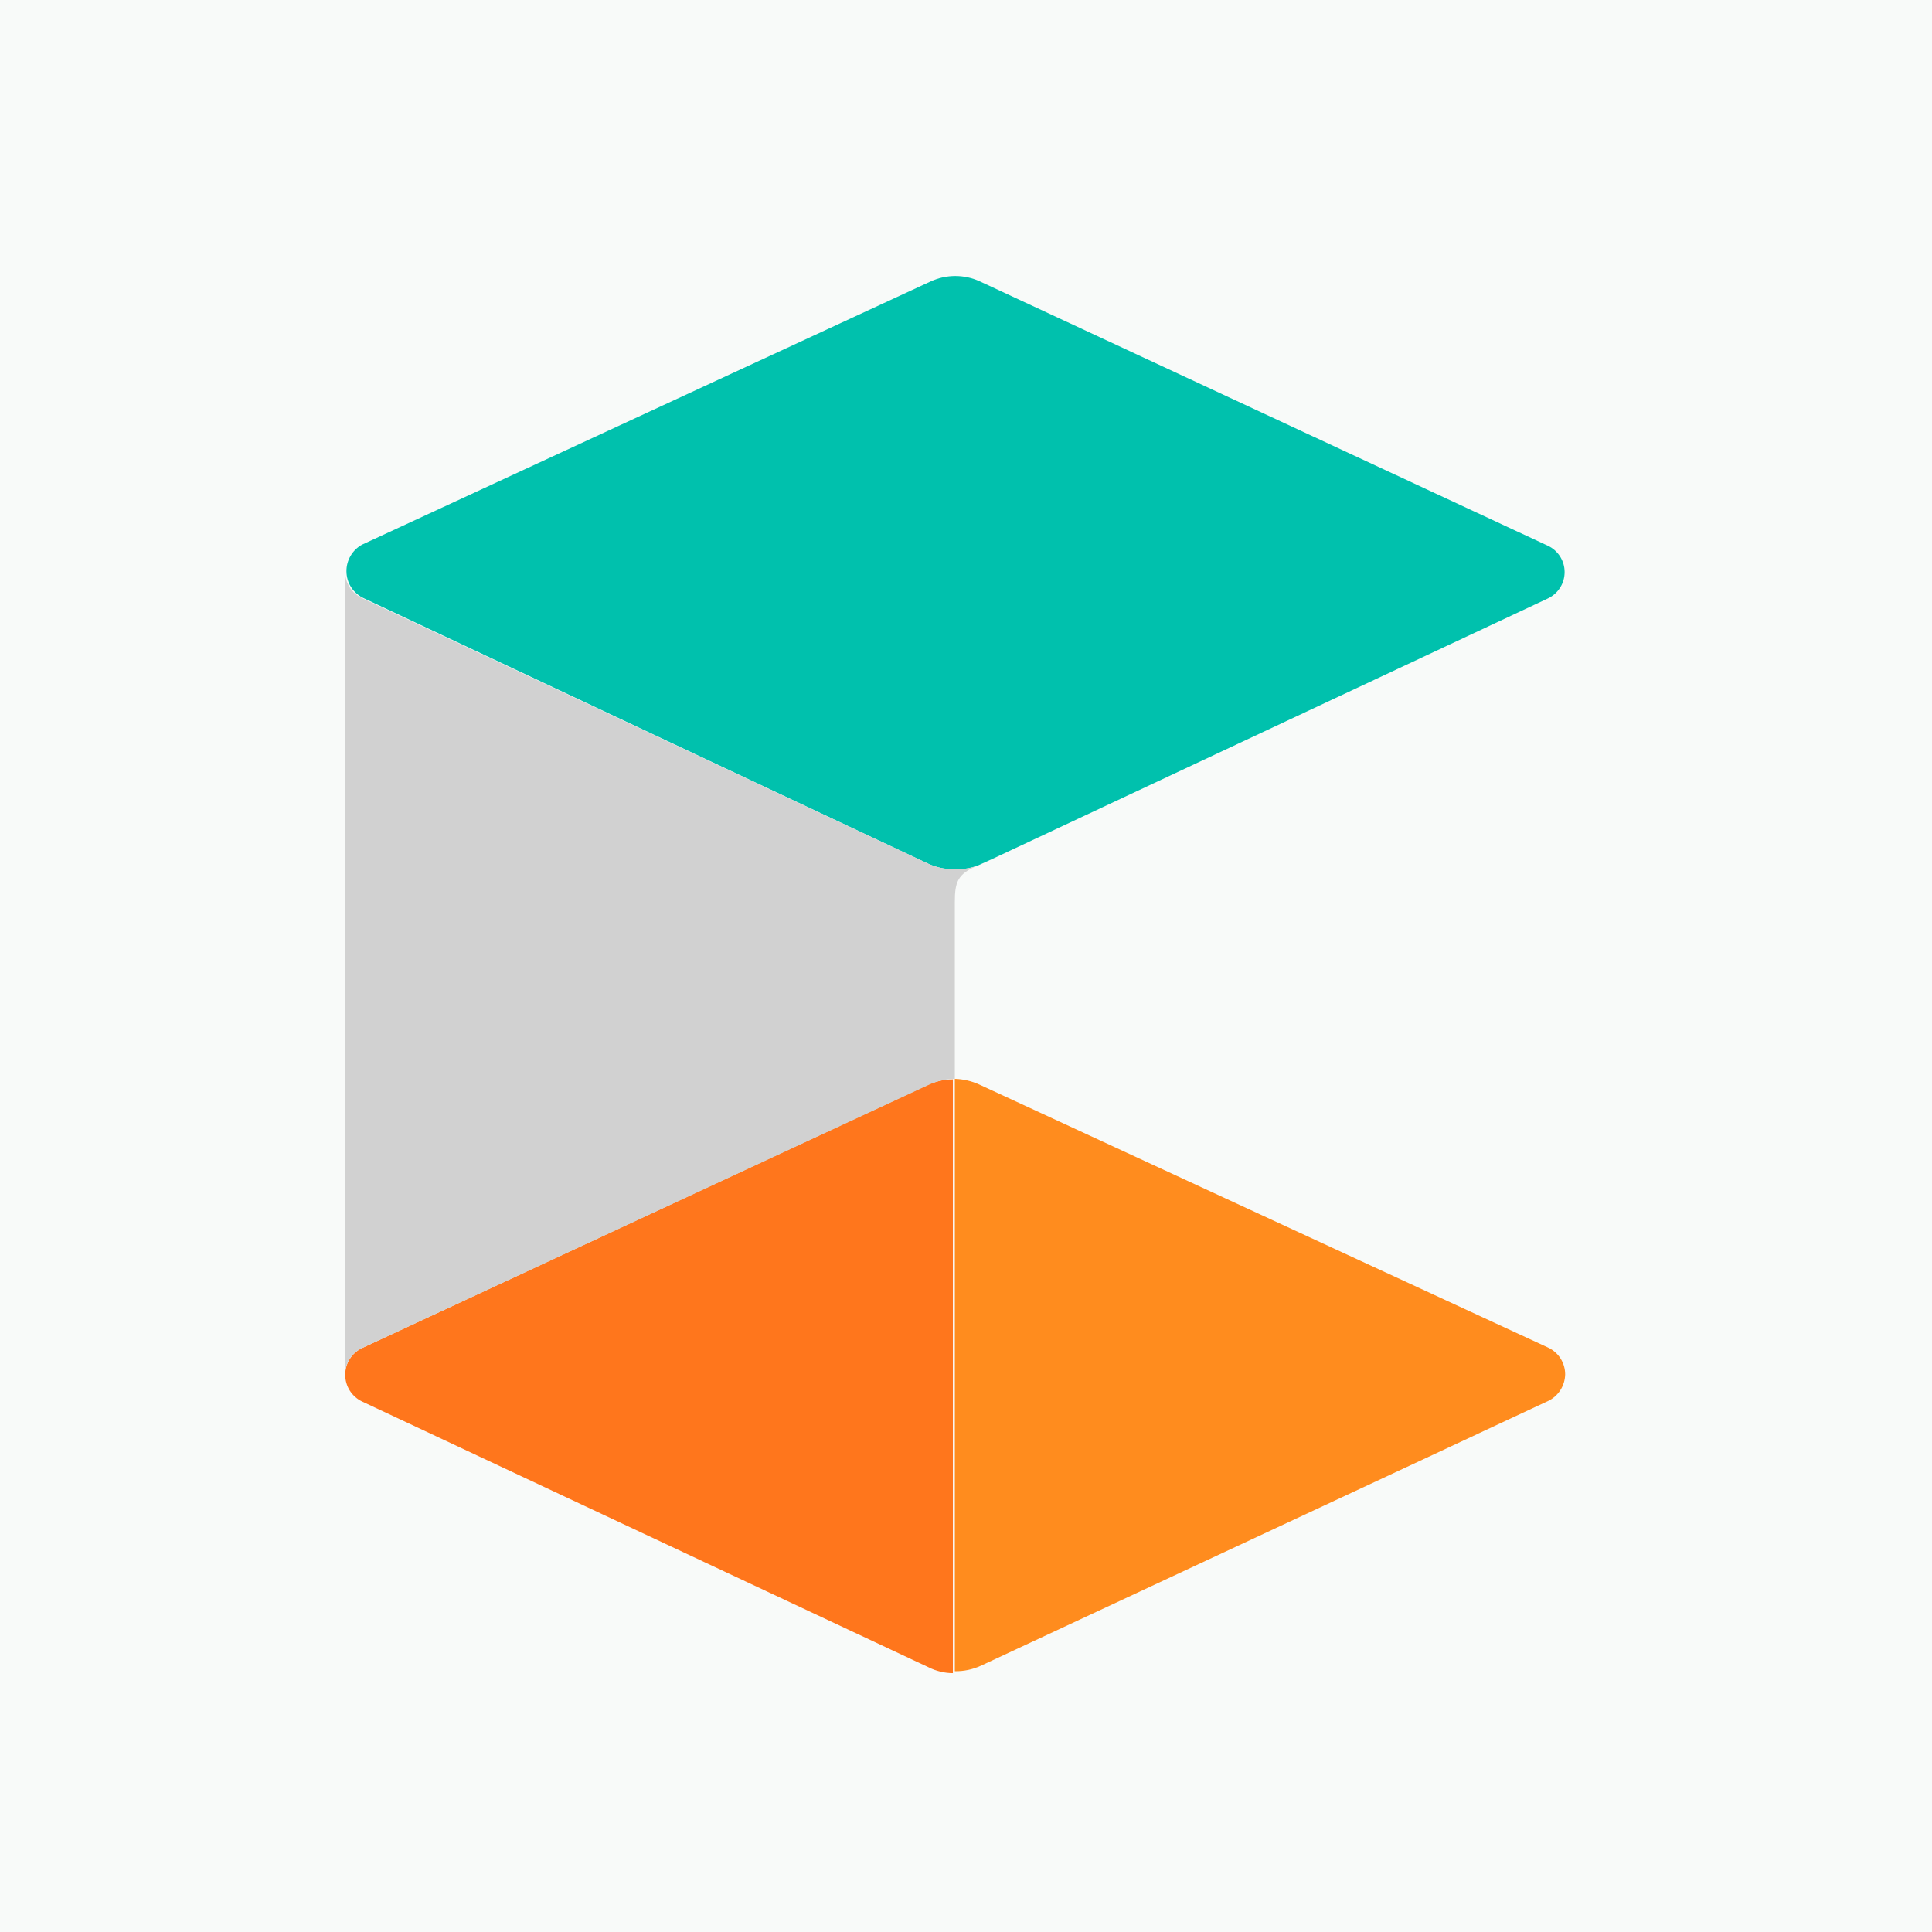
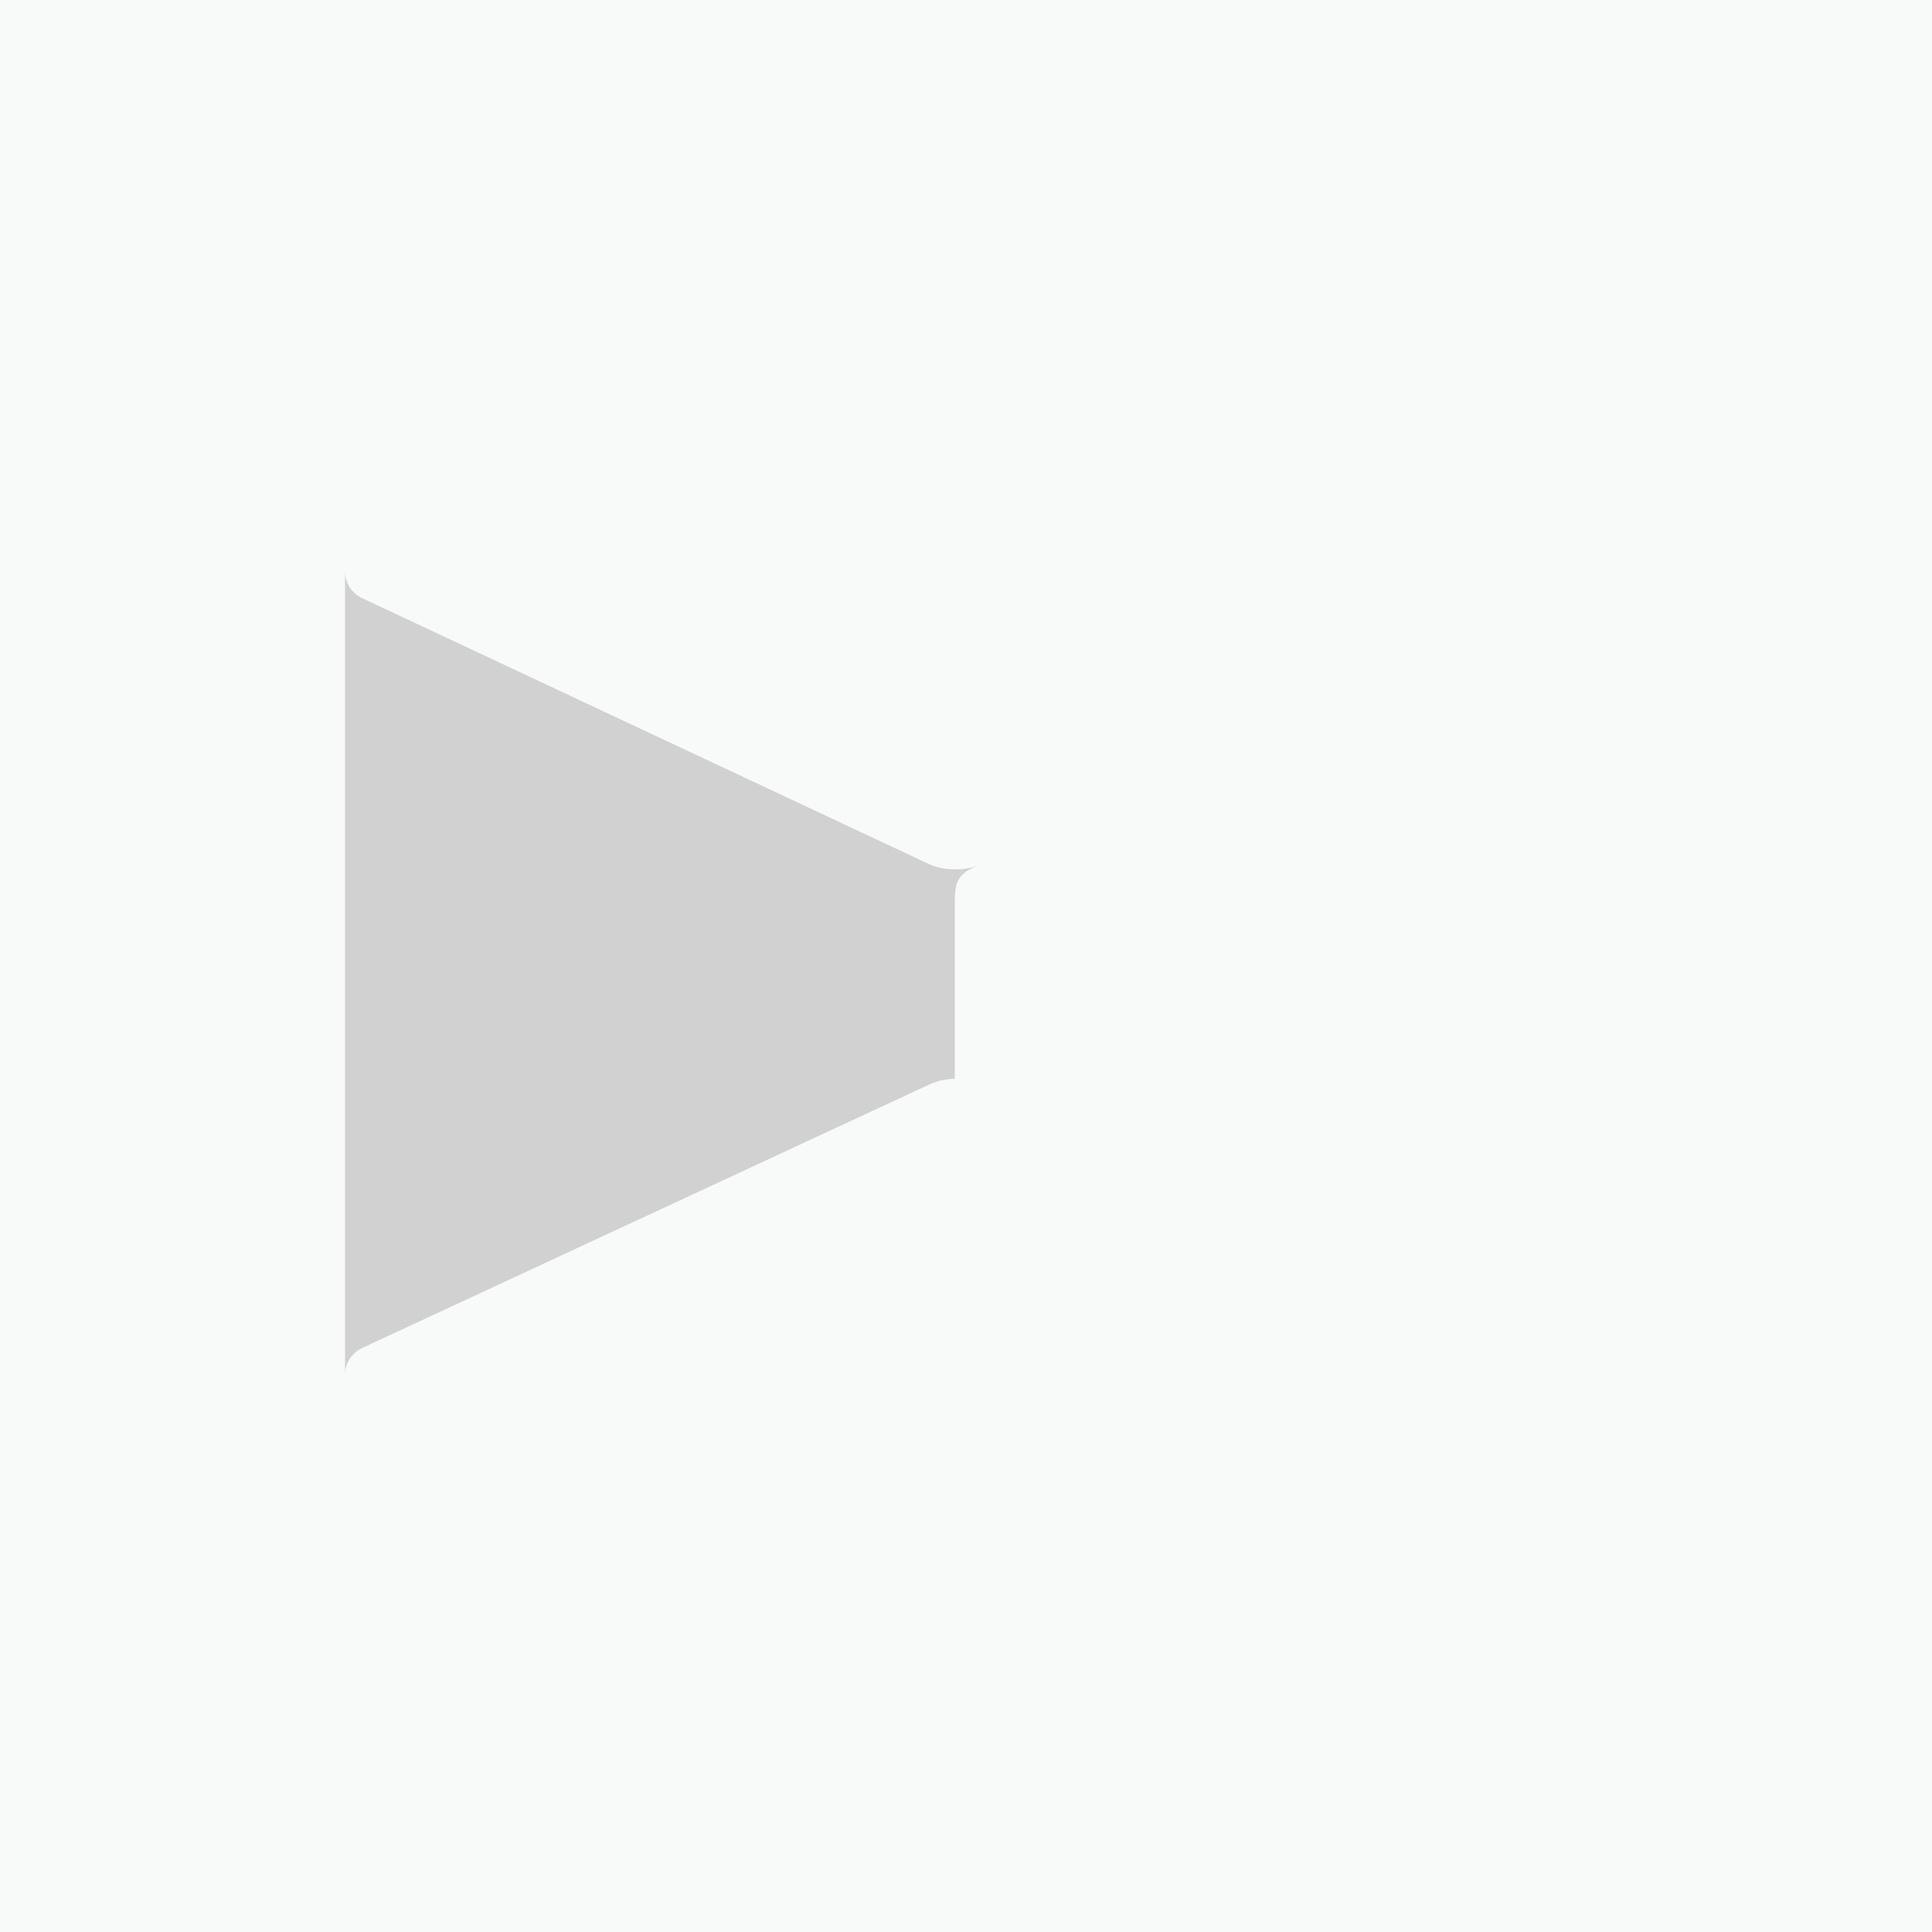
<svg xmlns="http://www.w3.org/2000/svg" width="56" height="56" viewBox="0 0 56 56" fill="none">
  <rect width="56" height="56" fill="#F8FAF9" />
-   <path d="M10.492 39.075C10.347 39.145 10.224 39.255 10.137 39.391C10.051 39.528 10.006 39.687 10.006 39.848C10.006 40.01 10.051 40.168 10.137 40.305C10.224 40.442 10.347 40.552 10.492 40.622L26.917 48.328C27.135 48.438 27.376 48.496 27.62 48.497V31.284C27.373 31.287 27.129 31.34 26.903 31.439L10.492 39.075Z" fill="#FF761C" />
-   <path d="M27.676 31.27V48.441C27.933 48.445 28.188 48.392 28.422 48.286L44.874 40.608C45.02 40.537 45.143 40.428 45.23 40.291C45.317 40.154 45.364 39.996 45.367 39.834C45.366 39.672 45.32 39.513 45.233 39.376C45.145 39.239 45.021 39.13 44.874 39.061L28.393 31.439C28.168 31.335 27.924 31.278 27.676 31.27Z" fill="#FF8C1E" />
-   <path d="M10.042 16.561C10.043 16.724 10.089 16.882 10.176 17.019C10.264 17.156 10.388 17.265 10.534 17.335L26.917 25.041C27.138 25.14 27.378 25.193 27.62 25.195C27.859 25.209 28.097 25.175 28.323 25.097L28.787 24.886L44.86 17.349C45.007 17.281 45.131 17.173 45.218 17.037C45.305 16.902 45.351 16.744 45.351 16.582C45.351 16.421 45.305 16.263 45.218 16.127C45.131 15.992 45.007 15.883 44.86 15.816L28.393 8.152C28.173 8.052 27.933 8 27.69 8C27.448 8 27.208 8.052 26.987 8.152L10.492 15.788C10.354 15.864 10.24 15.976 10.161 16.112C10.081 16.249 10.04 16.404 10.042 16.561Z" fill="#00C1AD" />
  <path d="M27.676 26.166V31.27C27.429 31.273 27.185 31.326 26.959 31.425L10.492 39.075C10.345 39.144 10.221 39.254 10.134 39.39C10.047 39.527 10.001 39.686 10 39.848V16.561C10.001 16.724 10.047 16.882 10.134 17.019C10.221 17.156 10.345 17.265 10.492 17.335L26.917 25.041C27.138 25.14 27.378 25.193 27.62 25.195C27.858 25.209 28.097 25.175 28.323 25.097C27.747 25.336 27.676 25.575 27.676 26.166Z" fill="#D1D1D1" />
</svg>